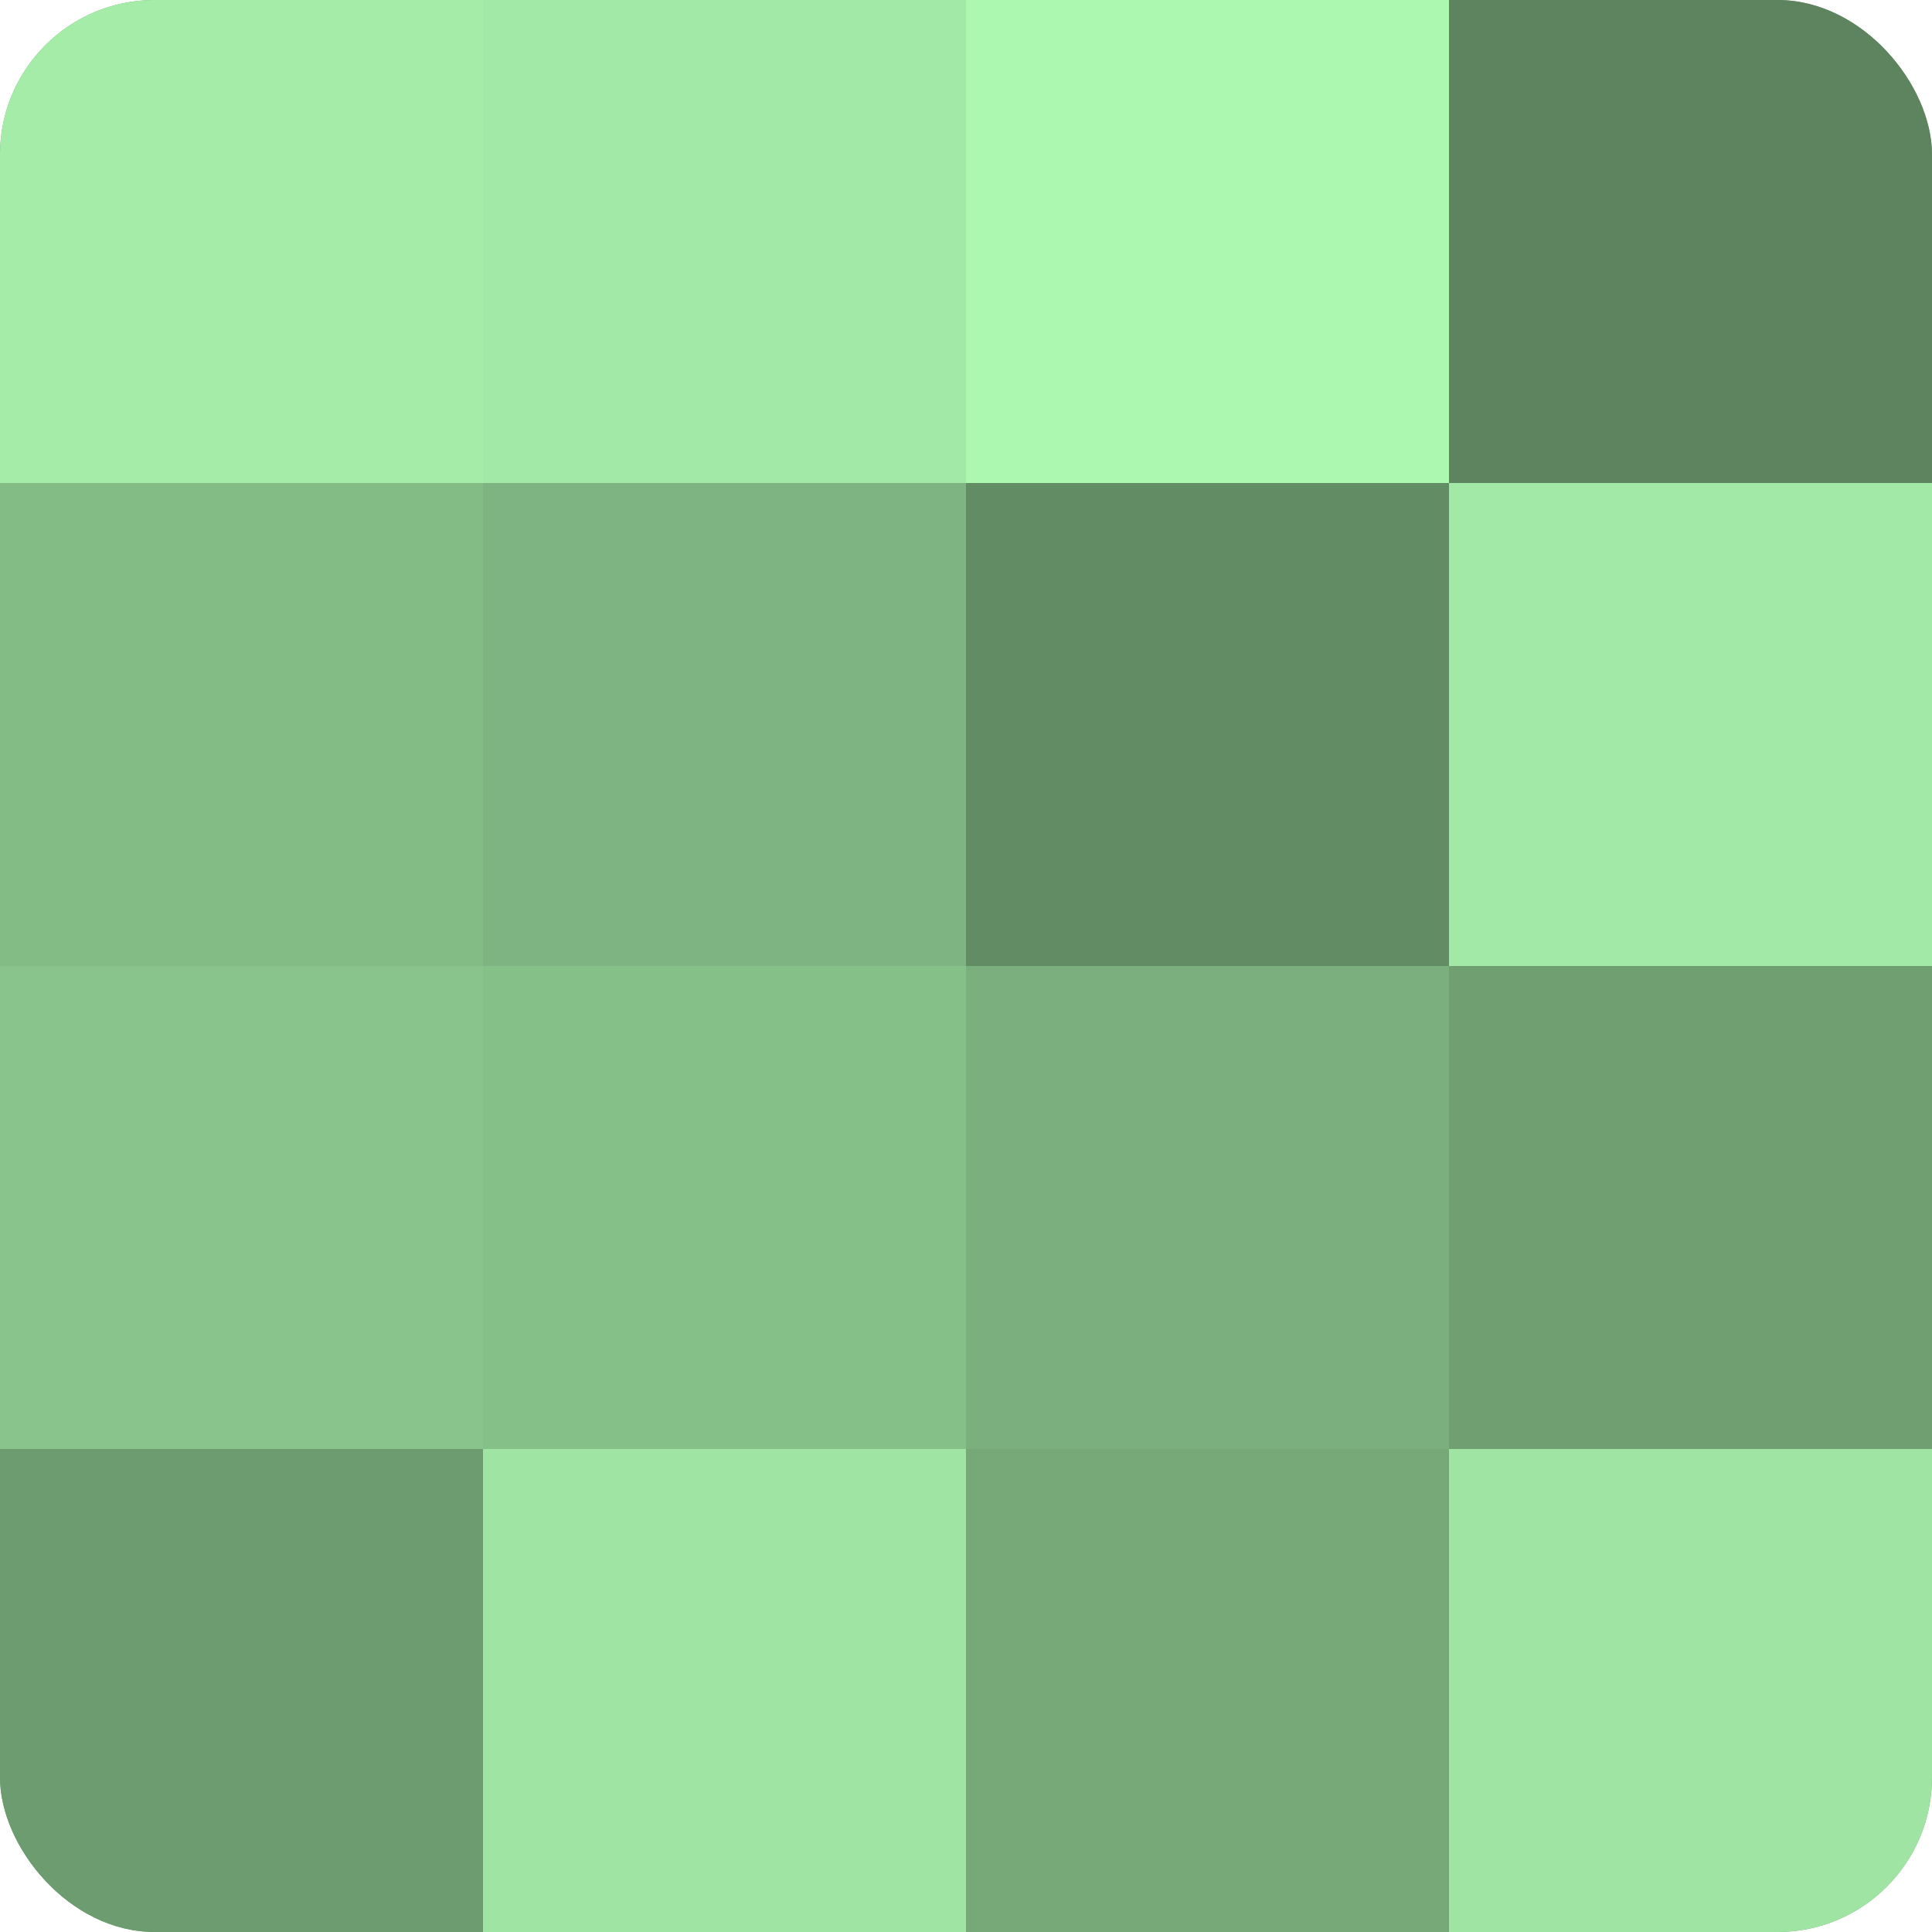
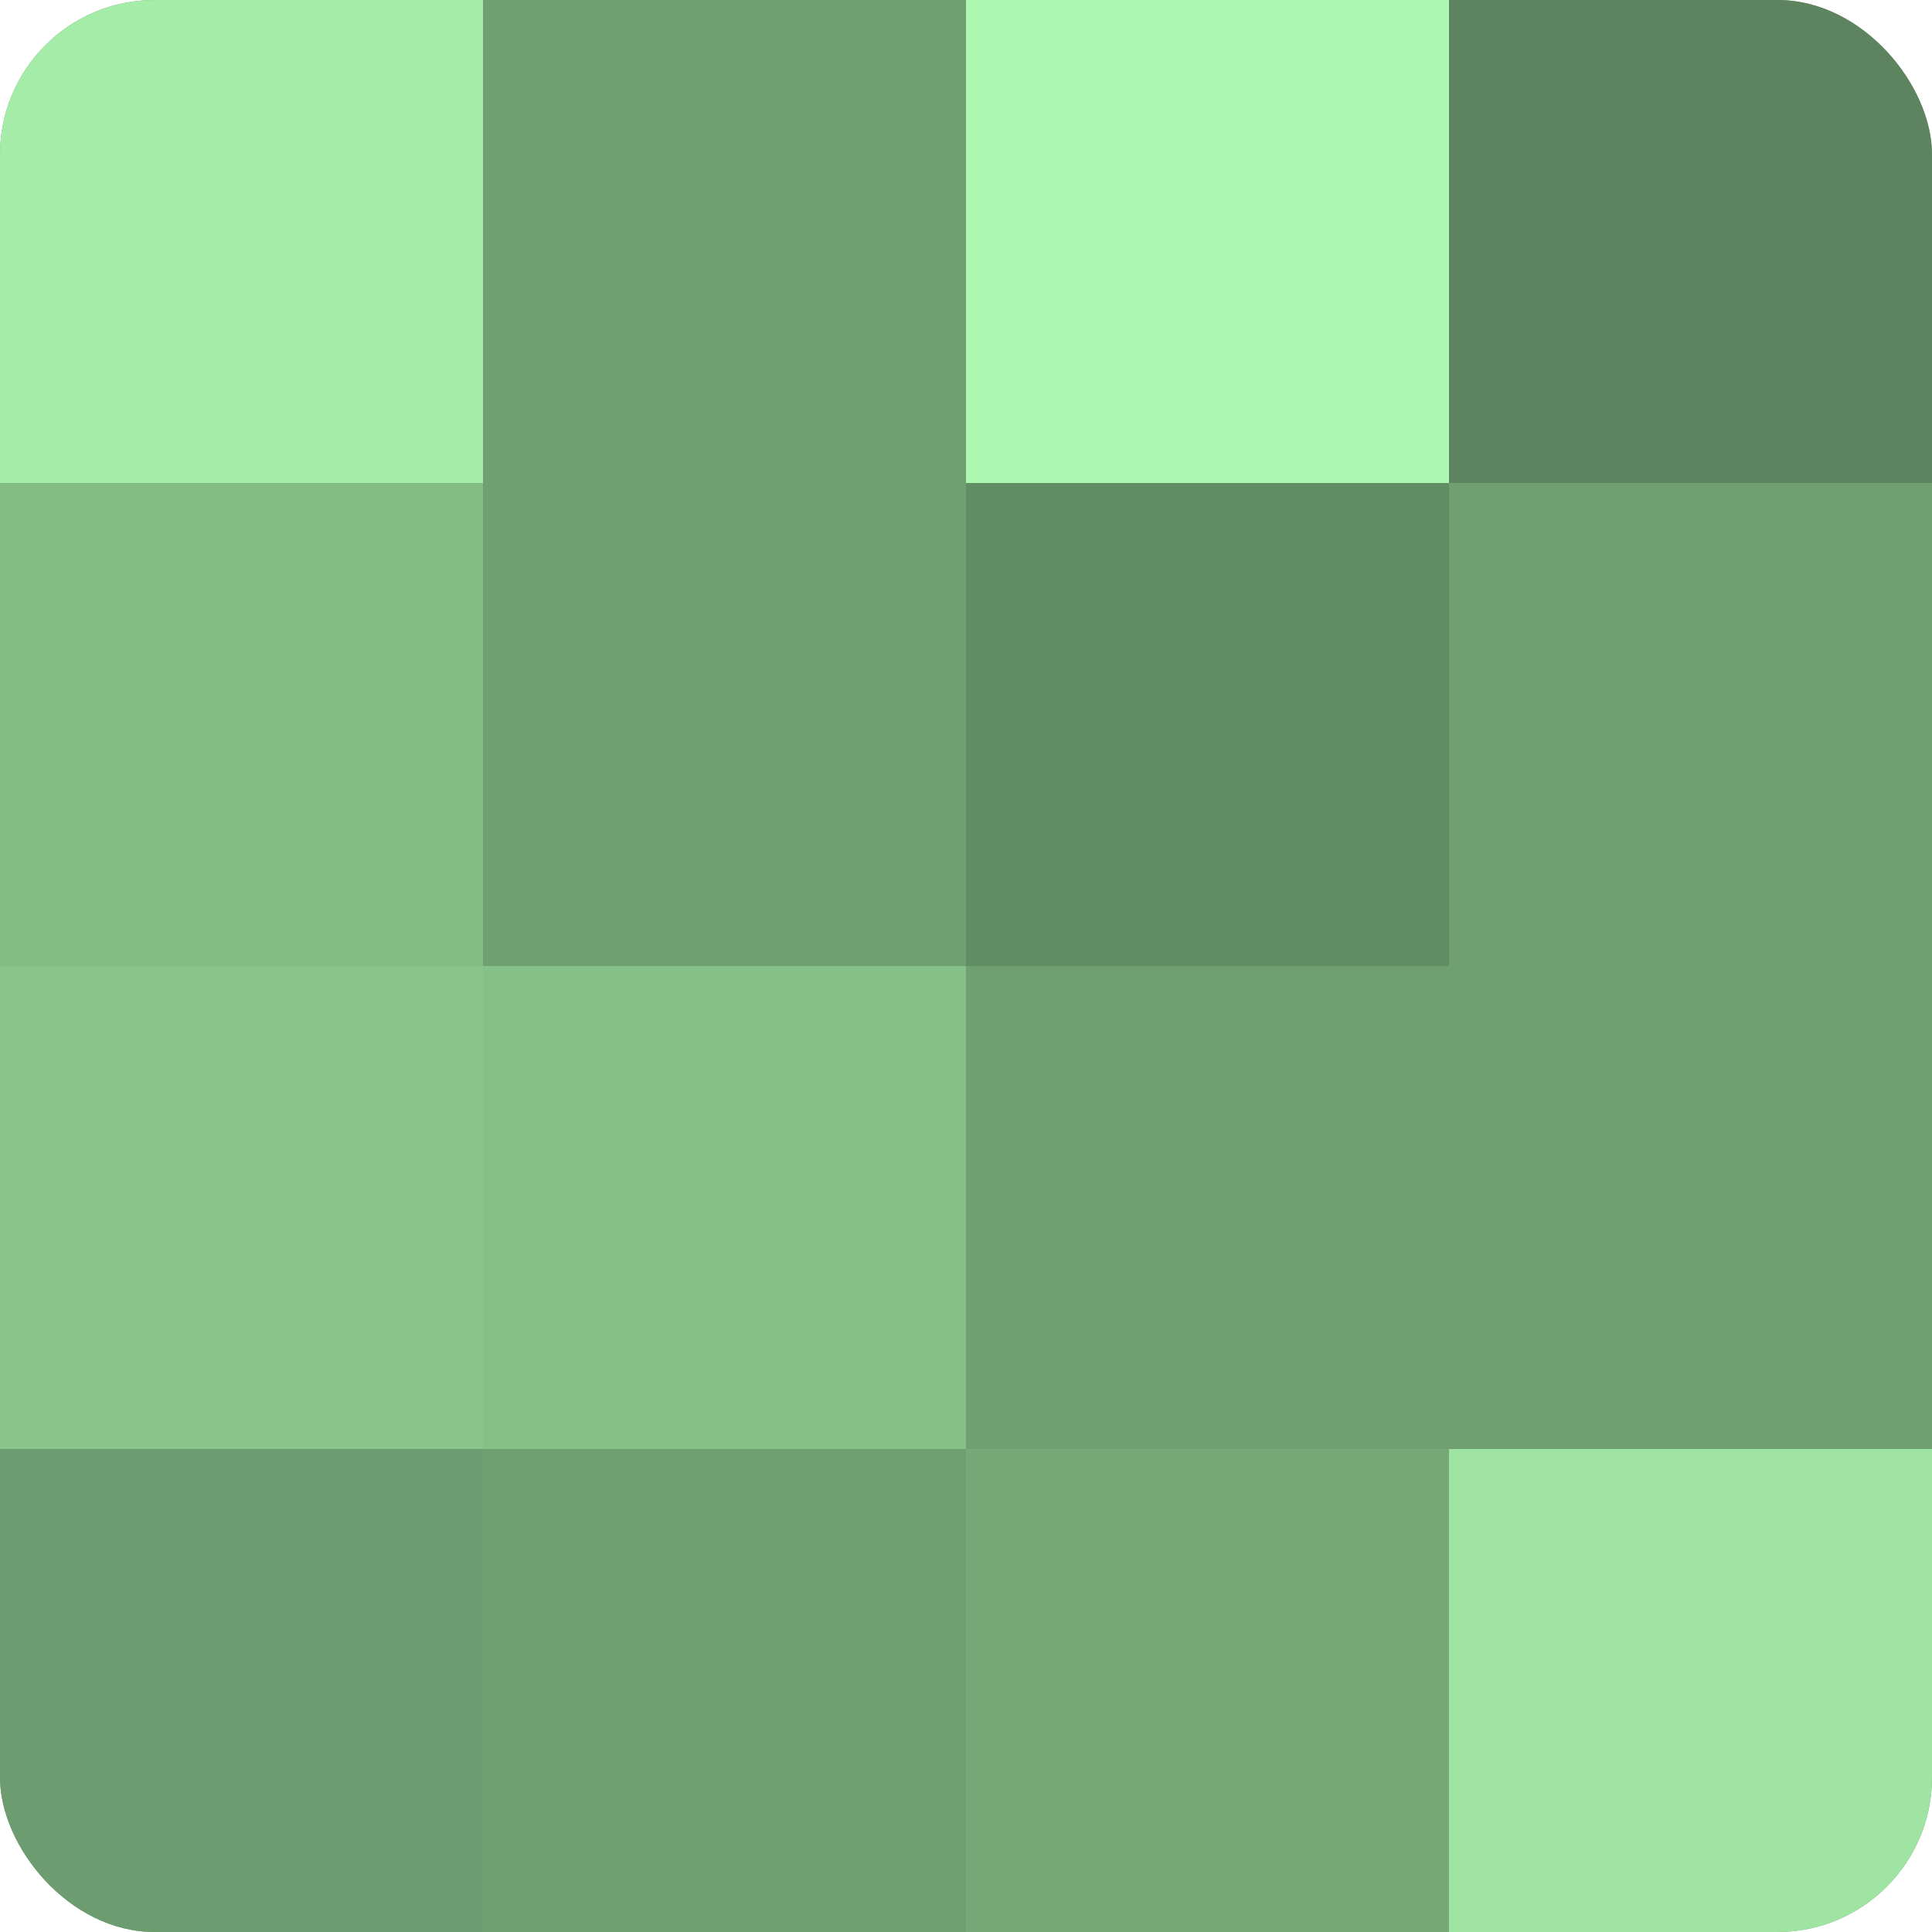
<svg xmlns="http://www.w3.org/2000/svg" width="60" height="60" viewBox="0 0 100 100" preserveAspectRatio="xMidYMid meet">
  <defs>
    <clipPath id="c" width="100" height="100">
      <rect width="100" height="100" rx="8" ry="8" />
    </clipPath>
  </defs>
  <g clip-path="url(#c)">
    <rect width="100" height="100" fill="#70a072" />
    <rect width="25" height="25" fill="#a5eca9" />
    <rect y="25" width="25" height="25" fill="#84bc86" />
    <rect y="50" width="25" height="25" fill="#89c48c" />
    <rect y="75" width="25" height="25" fill="#6d9c70" />
-     <rect x="25" width="25" height="25" fill="#a2e8a6" />
-     <rect x="25" y="25" width="25" height="25" fill="#7eb481" />
    <rect x="25" y="50" width="25" height="25" fill="#86c089" />
-     <rect x="25" y="75" width="25" height="25" fill="#9fe4a3" />
    <rect x="50" width="25" height="25" fill="#adf8b1" />
    <rect x="50" y="25" width="25" height="25" fill="#628c64" />
-     <rect x="50" y="50" width="25" height="25" fill="#7bb07e" />
    <rect x="50" y="75" width="25" height="25" fill="#76a878" />
    <rect x="75" width="25" height="25" fill="#5d845f" />
-     <rect x="75" y="25" width="25" height="25" fill="#a2e8a6" />
    <rect x="75" y="50" width="25" height="25" fill="#70a072" />
    <rect x="75" y="75" width="25" height="25" fill="#9fe4a3" />
  </g>
</svg>